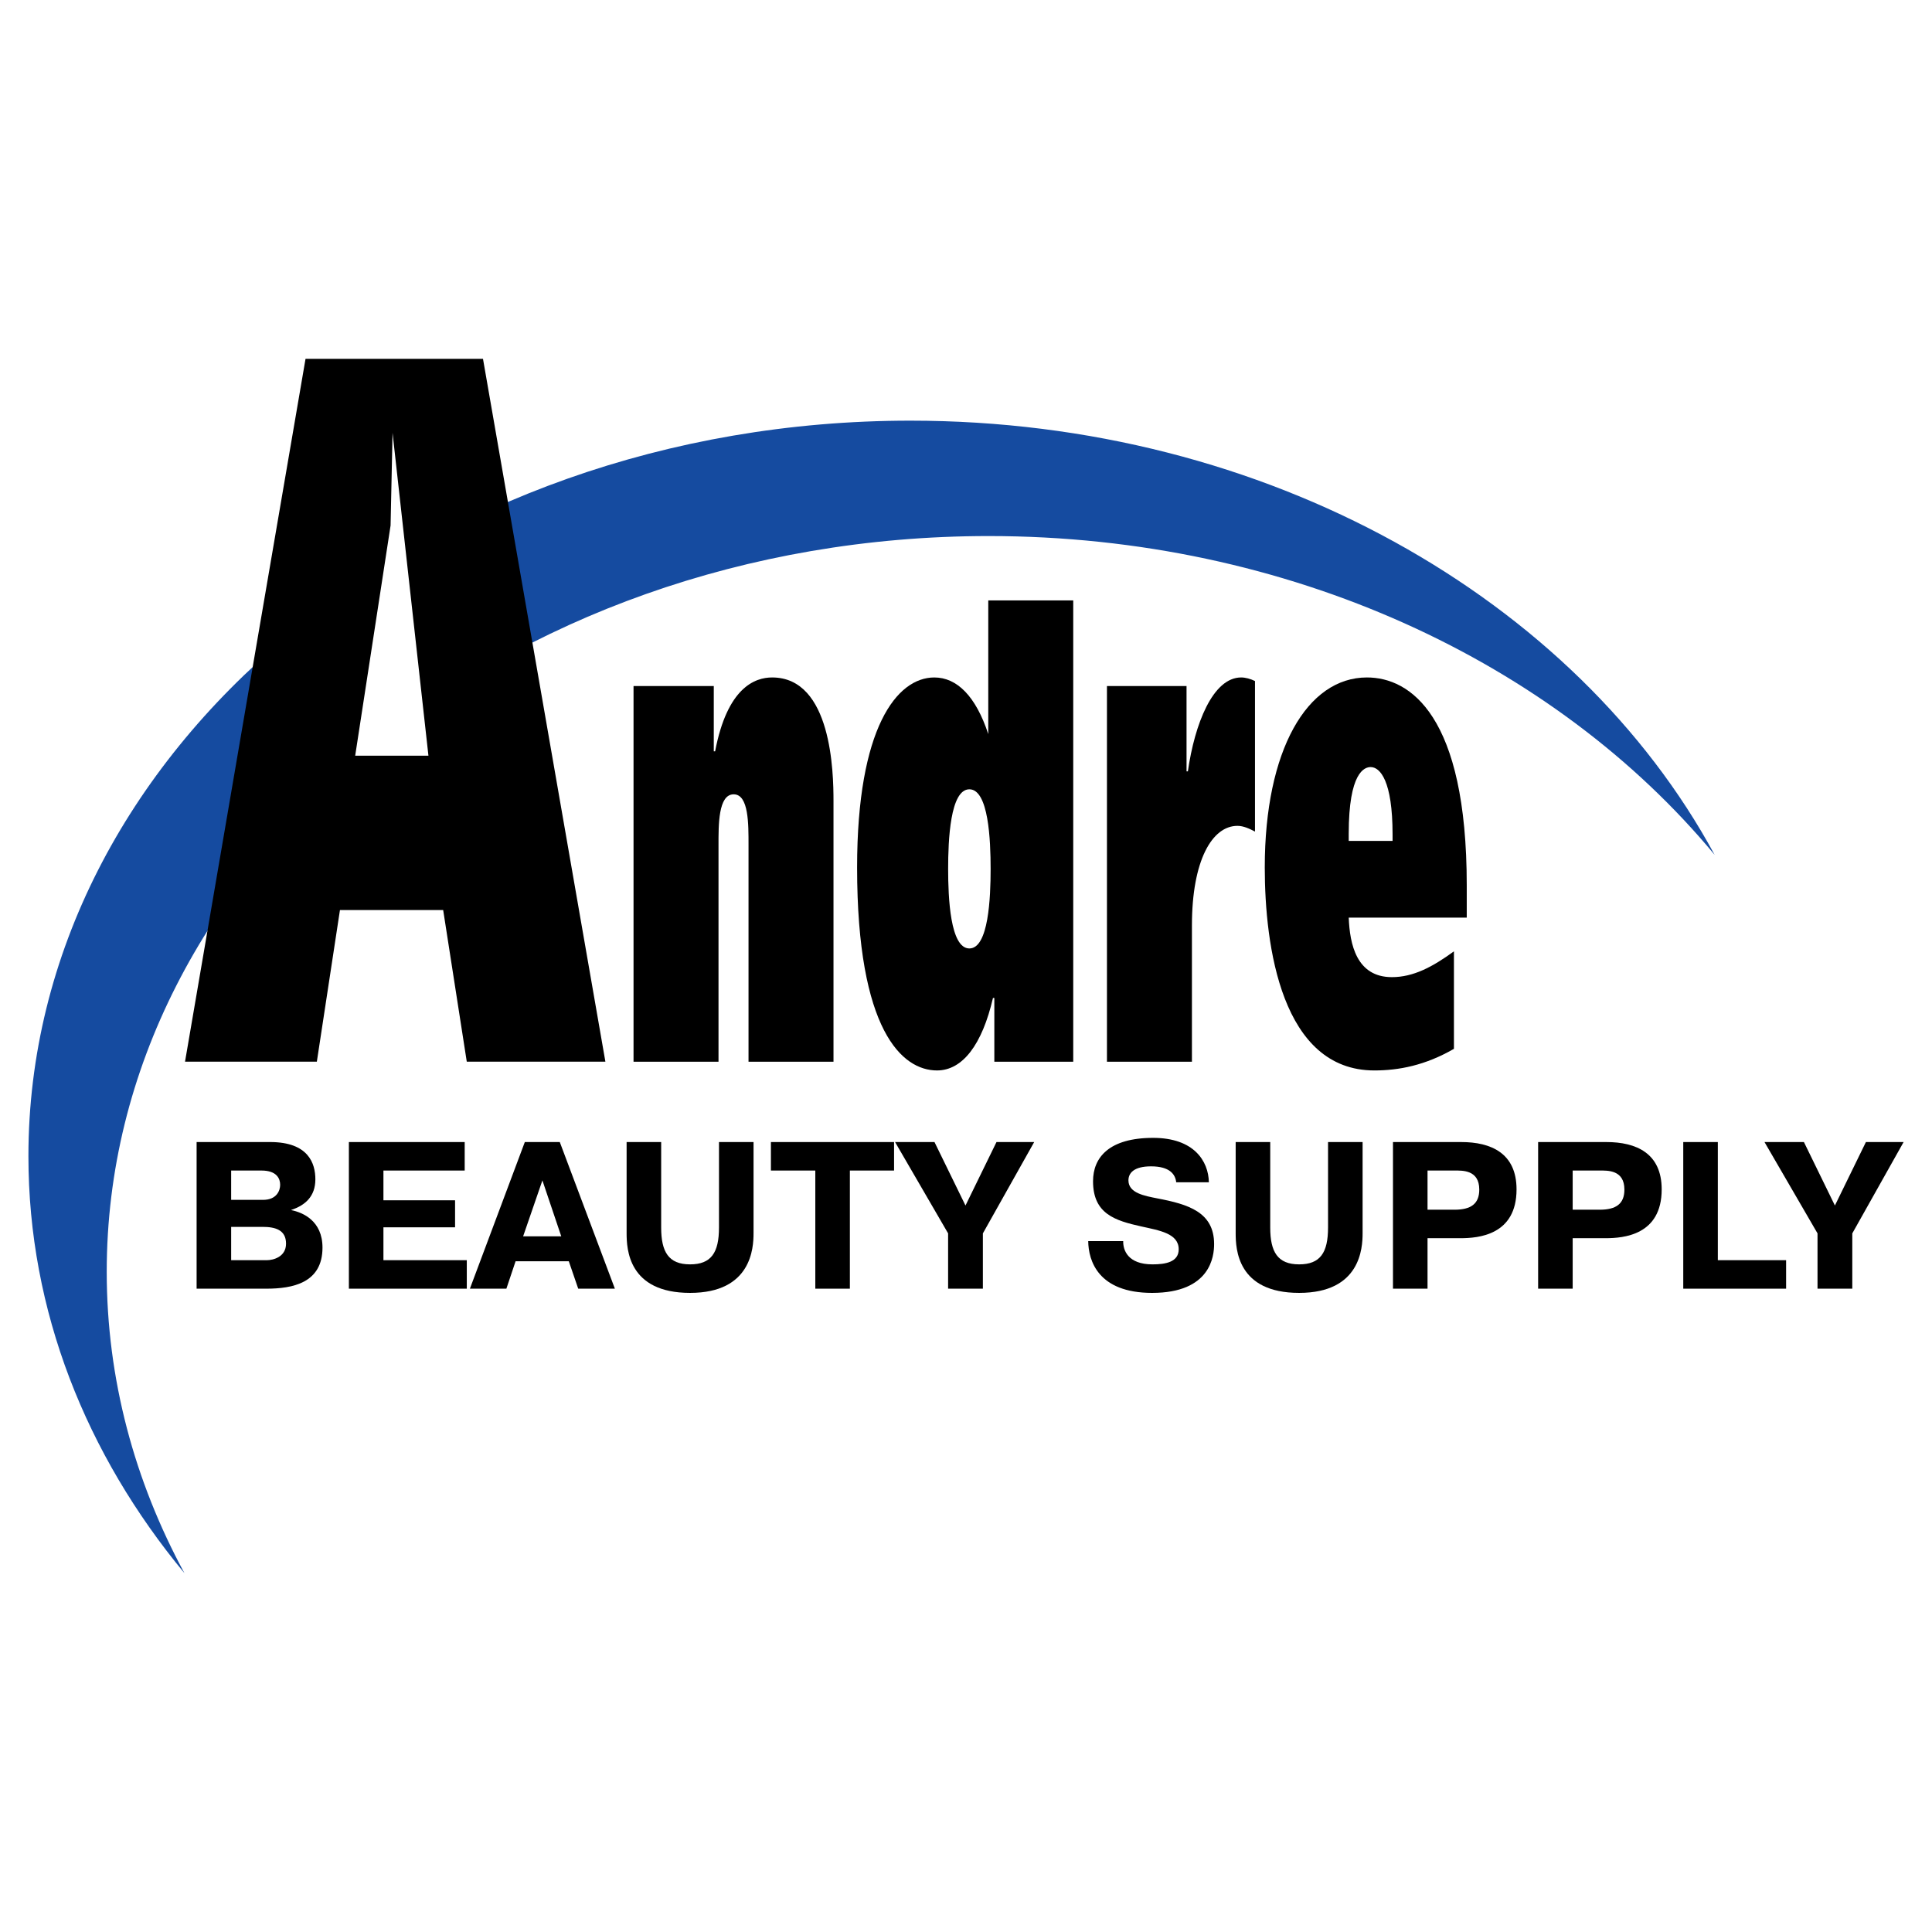
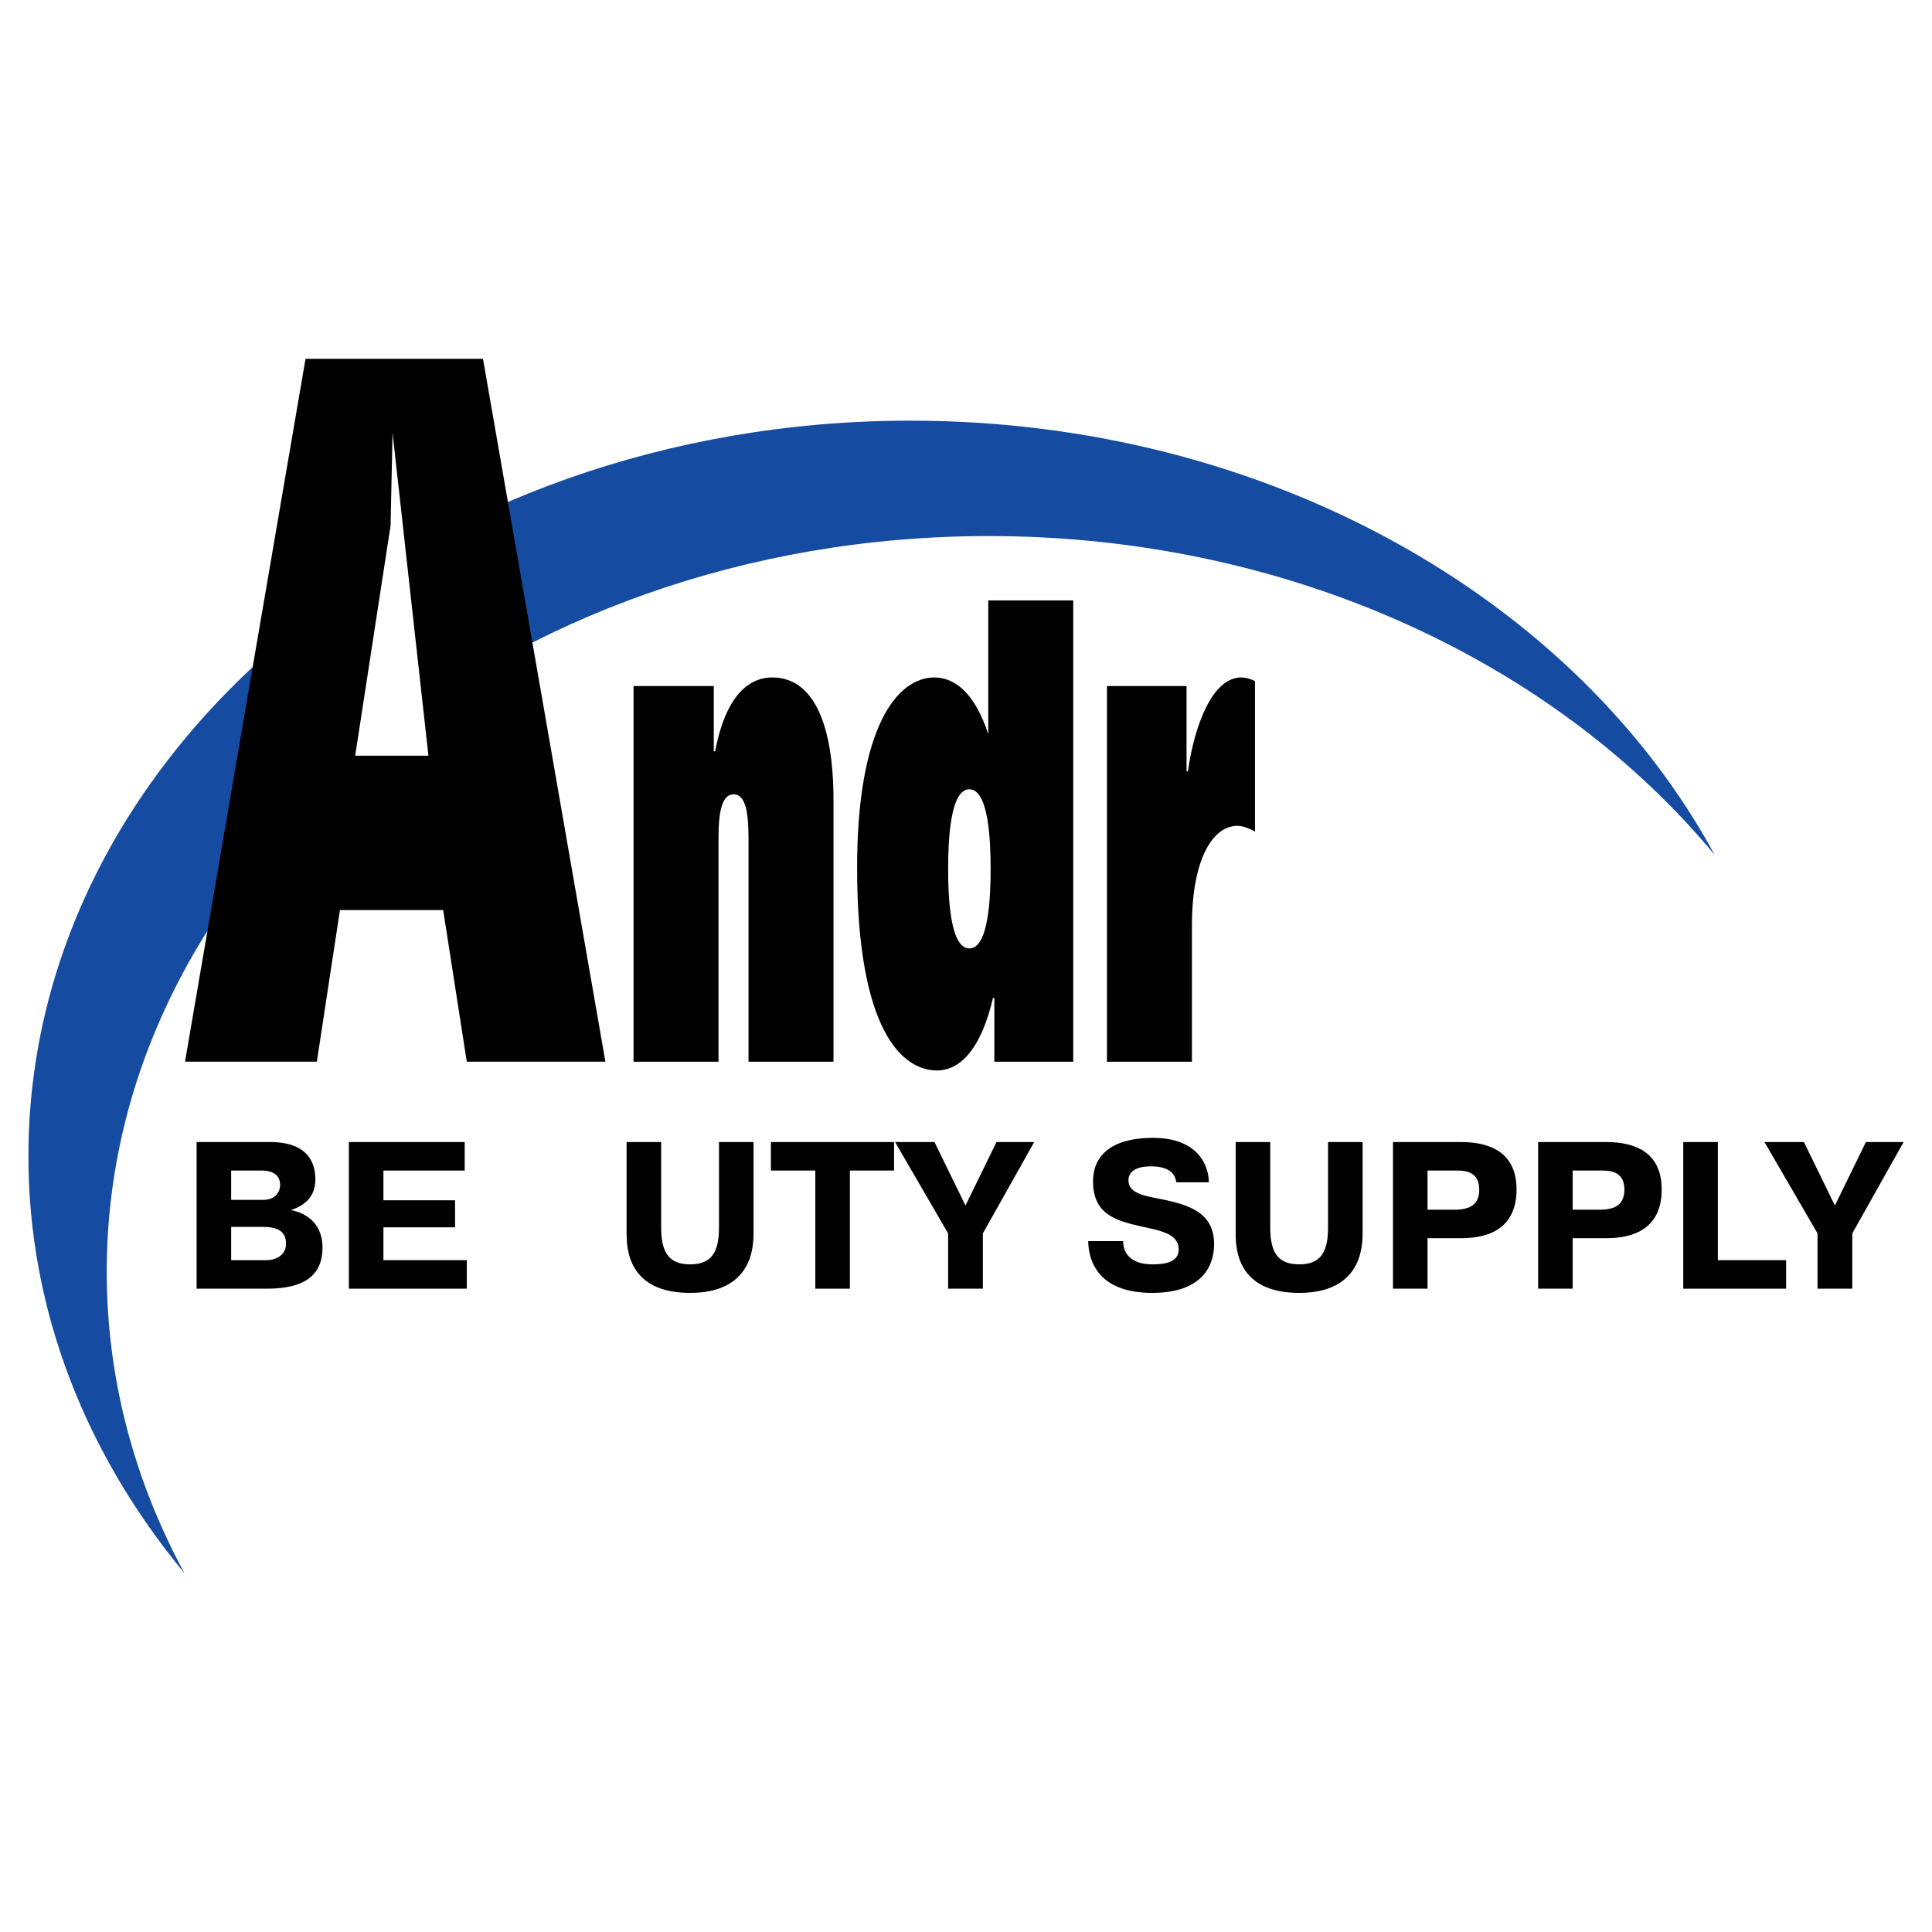
<svg xmlns="http://www.w3.org/2000/svg" version="1.0" id="Layer_1" x="0px" y="0px" width="192.756px" height="192.756px" viewBox="0 0 192.756 192.756" enable-background="new 0 0 192.756 192.756" xml:space="preserve">
  <g>
    <polygon fill-rule="evenodd" clip-rule="evenodd" fill="#FFFFFF" points="0,0 192.756,0 192.756,192.756 0,192.756 0,0  " />
    <path fill-rule="evenodd" clip-rule="evenodd" fill="#154BA0" d="M90.828,41.969c35.629,0,66.426,17.818,80.241,43.318   c-15.899-19.189-42.451-31.805-72.429-31.805c-48.465,0-87.992,32.971-87.992,73.396c0,10.707,2.774,20.889,7.752,30.076   c-9.807-11.836-15.565-26.168-15.565-41.59C2.834,74.94,42.363,41.969,90.828,41.969L90.828,41.969z" />
    <polygon fill-rule="evenodd" clip-rule="evenodd" fill="#FFFFFF" points="31.42,41.976 46.838,41.976 46.838,81.033 31.42,81.033    31.42,41.976  " />
    <path fill-rule="evenodd" clip-rule="evenodd" d="M30.483,35.801L18.46,105.924h13.152l2.305-15.127h10.299l2.354,15.127H60.4   L48.188,35.801H30.483L30.483,35.801z M39.165,43.18l3.58,32.216h-7.308l3.531-22.966L39.165,43.18L39.165,43.18z" />
    <path fill-rule="evenodd" clip-rule="evenodd" d="M71.215,68.449h-8.007v37.479h8.478v-21.6c0-2.003-0.034-5.078,1.514-5.078   c1.514,0,1.48,3.004,1.48,5.078v21.6h8.478V79.893c0-2.79-0.168-12.303-6.123-12.303c-1.716,0-4.475,1.001-5.686,7.368h-0.135   V68.449L71.215,68.449z" />
    <path fill-rule="evenodd" clip-rule="evenodd" d="M99.205,105.928h7.872V59.906H98.6v13.336c-1.245-3.791-3.129-5.651-5.383-5.651   c-3.734,0-7.704,5.007-7.704,18.954c0,16.309,4.508,20.254,7.973,20.254c2.556,0,4.508-2.588,5.584-7.236h0.135V105.928   L99.205,105.928z M96.715,94.627c-1.917,0-2.119-5.079-2.119-7.939c0-2.861,0.202-7.939,2.119-7.939c1.917,0,2.12,5.078,2.12,7.939   C98.835,89.549,98.633,94.627,96.715,94.627L96.715,94.627z" />
    <path fill-rule="evenodd" clip-rule="evenodd" d="M110.441,68.449v37.479h8.478V92.338c0-6.509,2.019-9.942,4.542-9.942   c0.605,0,1.211,0.286,1.749,0.572V67.948c-0.438-0.215-0.941-0.358-1.379-0.358c-2.826,0-4.643,4.649-5.315,9.37h-0.135v-8.512   H110.441L110.441,68.449z" />
-     <path fill-rule="evenodd" clip-rule="evenodd" d="M146.338,91.552v-3.219c0-16.952-5.652-20.743-9.959-20.743   c-5.954,0-10.193,7.224-10.193,18.955c0,7.868,1.683,20.254,10.934,20.254c2.423,0,5.08-0.502,7.939-2.158v-9.727   c-2.152,1.573-4.07,2.575-6.189,2.575c-3.532,0-4.205-3.29-4.307-5.937H146.338L146.338,91.552z M134.562,83.898v-0.715   c0-6.151,1.581-6.652,2.187-6.652c0.942,0,2.188,1.359,2.188,6.723v0.644H134.562L134.562,83.898z" />
    <path fill-rule="evenodd" clip-rule="evenodd" d="M19.616,113.943v14.629h6.958c2.612,0,5.601-0.564,5.601-4.096   c0-2.697-1.985-3.512-3.114-3.742v-0.02c1.4-0.461,2.403-1.359,2.403-3.051c0-1.59-0.69-3.721-4.514-3.721H19.616L19.616,113.943z    M23.063,116.785h3.03c1.525,0,1.859,0.816,1.859,1.422c0,0.564-0.334,1.504-1.713,1.504h-3.176V116.785L23.063,116.785z    M23.063,122.406h3.135c1.253,0,2.34,0.293,2.34,1.672c0,1.338-1.296,1.65-1.902,1.65h-3.573V122.406L23.063,122.406z" />
    <polygon fill-rule="evenodd" clip-rule="evenodd" points="38.255,119.754 38.255,116.785 46.363,116.785 46.363,113.943    34.808,113.943 34.808,128.572 46.572,128.572 46.572,125.729 38.255,125.729 38.255,122.449 45.402,122.449 45.402,119.754    38.255,119.754  " />
-     <path fill-rule="evenodd" clip-rule="evenodd" d="M52.361,113.943l-5.479,14.629h3.64l0.919-2.738h5.308l0.94,2.738h3.657   l-5.496-14.629H52.361L52.361,113.943z M52.193,123.348l1.923-5.58l1.88,5.58H52.193L52.193,123.348z" />
    <path fill-rule="evenodd" clip-rule="evenodd" d="M62.517,113.943v9.09c0,1.588,0.167,5.959,6.332,5.959   c6.123,0,6.332-4.475,6.332-5.959v-9.09h-3.448v8.525c0,2.508-0.773,3.678-2.884,3.678c-2.152,0-2.884-1.252-2.884-3.678v-8.525   H62.517L62.517,113.943z" />
    <polygon fill-rule="evenodd" clip-rule="evenodd" points="81.344,116.785 81.344,128.572 84.792,128.572 84.792,116.785    89.201,116.785 89.201,113.943 76.915,113.943 76.915,116.785 81.344,116.785  " />
    <polygon fill-rule="evenodd" clip-rule="evenodd" points="96.327,120.275 93.234,113.943 89.302,113.943 94.593,123.055    94.593,128.572 98.062,128.572 98.062,123.055 103.181,113.943 99.42,113.943 96.327,120.275  " />
    <path fill-rule="evenodd" clip-rule="evenodd" d="M108.572,123.828c0.021,1.943,0.982,5.164,6.374,5.164   c5.851,0,6.186-3.68,6.186-4.871c0-3.197-2.592-3.971-5.663-4.557c-1.254-0.25-2.884-0.521-2.884-1.797c0-0.73,0.543-1.4,2.257-1.4   c1.859,0,2.424,0.795,2.508,1.588h3.26c-0.042-2.131-1.505-4.43-5.559-4.43c-4.409,0-5.998,1.965-5.998,4.326   c0,3.26,2.194,3.928,4.827,4.514c1.776,0.396,3.72,0.689,3.72,2.277c0,1.275-1.316,1.504-2.612,1.504   c-2.466,0-2.946-1.42-2.925-2.318H108.572L108.572,123.828z" />
    <path fill-rule="evenodd" clip-rule="evenodd" d="M123.283,113.943v9.09c0,1.588,0.168,5.959,6.332,5.959   c6.123,0,6.332-4.475,6.332-5.959v-9.09h-3.448v8.525c0,2.508-0.773,3.678-2.884,3.678c-2.152,0-2.884-1.252-2.884-3.678v-8.525   H123.283L123.283,113.943z" />
    <path fill-rule="evenodd" clip-rule="evenodd" d="M138.978,113.943v14.629h3.447v-5.037h3.281c1.775,0,5.6-0.293,5.6-4.869   c0-3.615-2.549-4.723-5.517-4.723H138.978L138.978,113.943z M142.425,116.785h2.696c0.772,0,2.466-0.082,2.466,1.902   c0,1.42-0.836,2.006-2.466,2.006h-2.696V116.785L142.425,116.785z" />
    <path fill-rule="evenodd" clip-rule="evenodd" d="M153.459,113.943v14.629h3.447v-5.037h3.281c1.775,0,5.6-0.293,5.6-4.869   c0-3.615-2.549-4.723-5.517-4.723H153.459L153.459,113.943z M156.906,116.785h2.695c0.773,0,2.466-0.082,2.466,1.902   c0,1.42-0.835,2.006-2.466,2.006h-2.695V116.785L156.906,116.785z" />
    <polygon fill-rule="evenodd" clip-rule="evenodd" points="178.2,125.729 171.388,125.729 171.388,113.943 167.939,113.943    167.939,128.572 178.2,128.572 178.2,125.729  " />
    <polygon fill-rule="evenodd" clip-rule="evenodd" points="183.069,120.275 179.977,113.943 176.044,113.943 181.334,123.055    181.334,128.572 184.804,128.572 184.804,123.055 189.923,113.943 186.162,113.943 183.069,120.275  " />
  </g>
</svg>